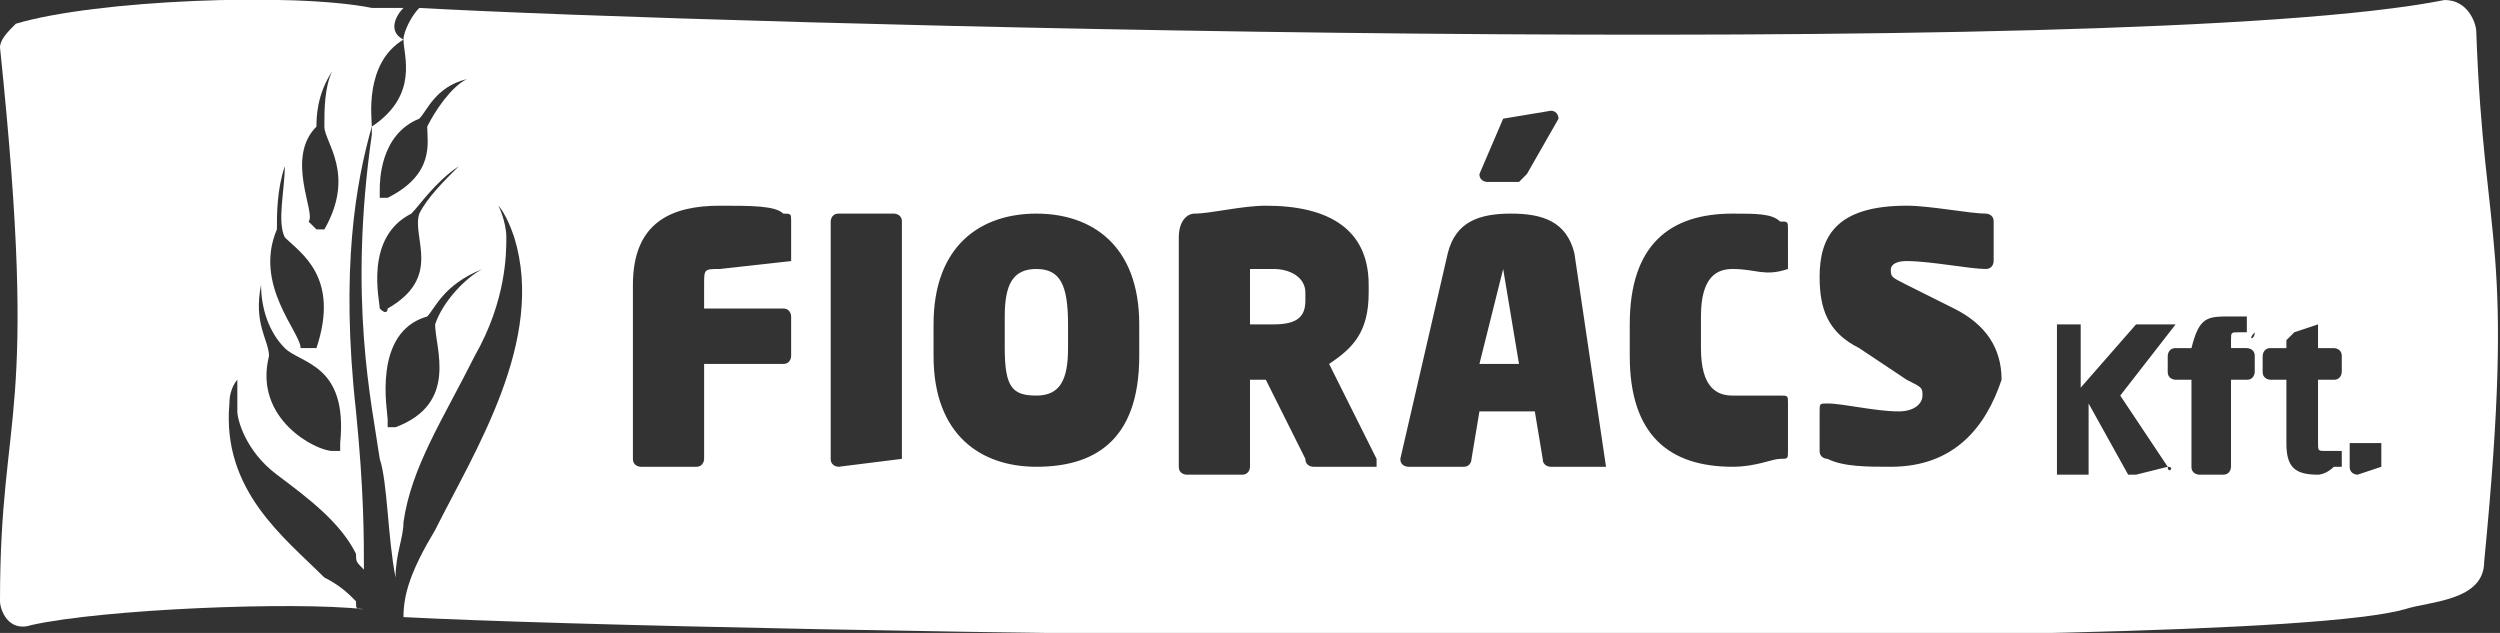
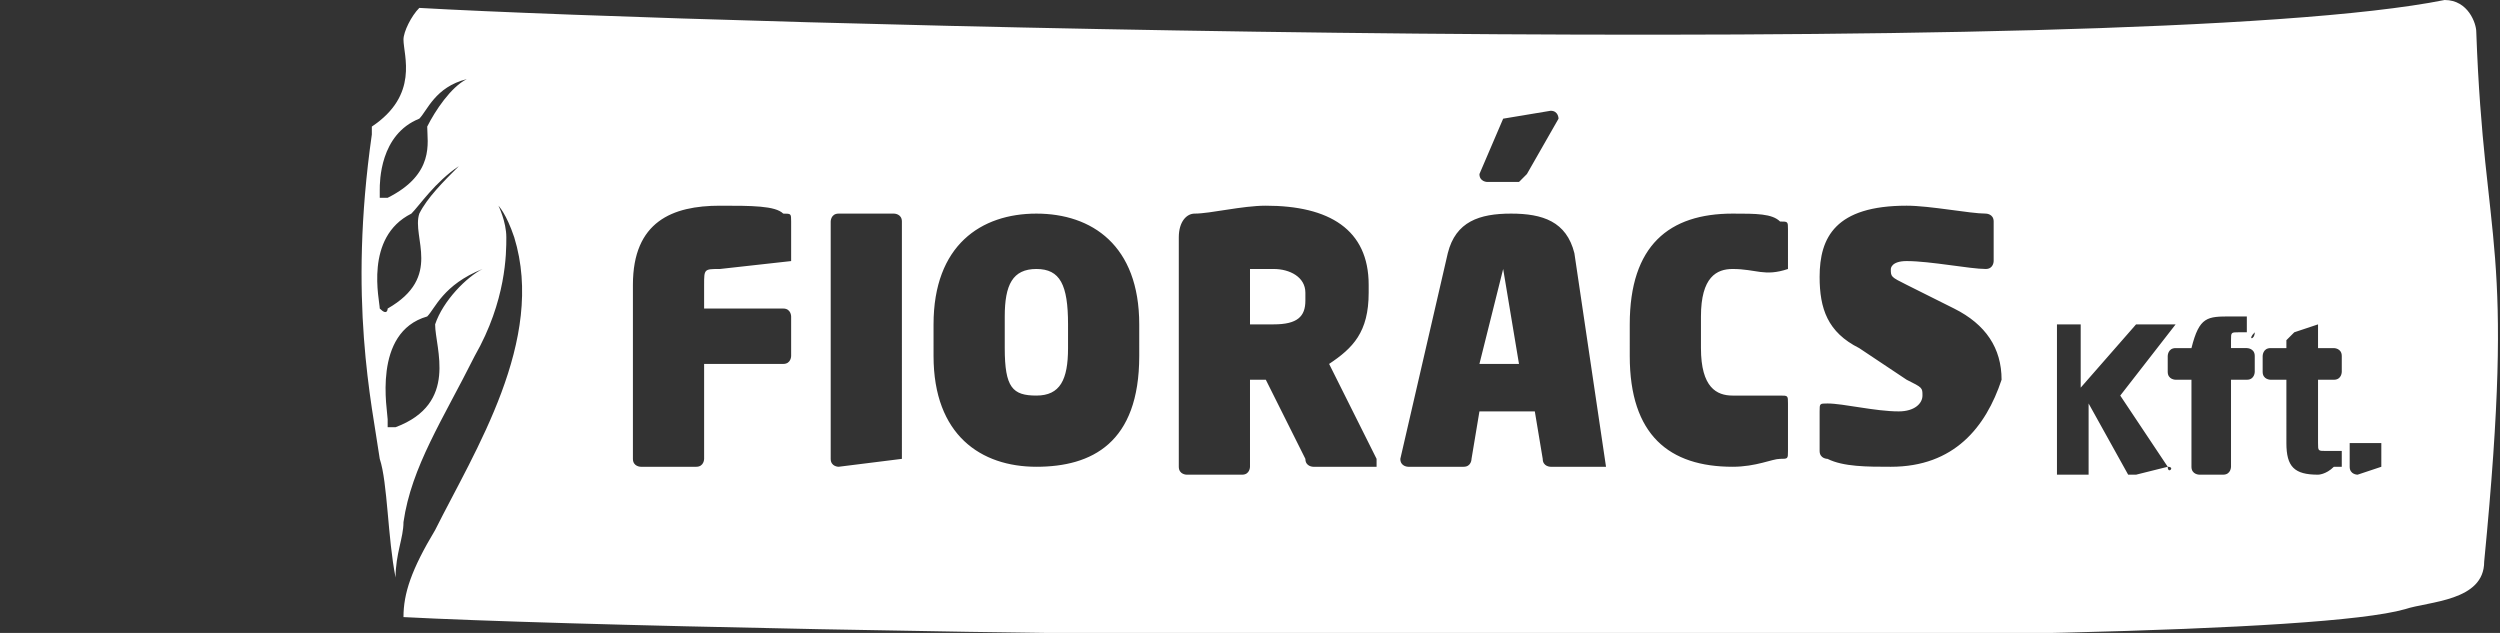
<svg xmlns="http://www.w3.org/2000/svg" version="1.1" id="Layer_1" x="0px" y="0px" viewBox="0 0 31.6 8" style="enable-background:new 0 0 31.6 8;" xml:space="preserve">
  <rect x="0" y="0" width="31.6" height="8" fill="#333333" stroke="none" />
  <style type="text/css">
	.st0{fill:#FFFFFF;}
</style>
  <g>
-     <path class="st0" d="M4.5,7.6C4.4,7.5,4.3,7.4,4.1,7.3C3.6,6.8,2.8,6.2,2.9,5.1c0-0.2,0.1-0.3,0.1-0.3S3,5,3,5.2   C3,5.3,3.1,5.7,3.5,6c0.4,0.3,0.8,0.6,1,1c0,0.1,0,0.1,0.1,0.2c0-0.4,0-1-0.1-2c-0.2-1.8,0-2.9,0.2-3.6c0,0,0,0,0,0   c0-0.1-0.1-0.8,0.4-1.1C4.9,0.4,5,0.2,5.1,0.1c-0.2,0-0.4,0-0.4,0C3.7-0.1,1.2,0,0.2,0.3C0.1,0.4,0,0.5,0,0.6c0.5,4.8,0,4.5,0,7   C0,7.7,0.1,8,0.4,7.9c0.9-0.2,3.3-0.3,4.2-0.2C4.5,7.7,4.5,7.7,4.5,7.6 M4,1.6c0-0.1,0-0.4,0.2-0.7c0,0,0,0,0,0   C4.1,1.1,4.1,1.4,4.1,1.6c0,0,0,0,0,0c0,0.2,0.4,0.6,0,1.3c0,0,0,0-0.1,0c0,0,0,0-0.1-0.1C4,2.7,3.6,2,4,1.6 M3.5,2.9   C3.5,2.9,3.5,2.9,3.5,2.9c0-0.2,0-0.5,0.1-0.8c0,0,0,0,0,0c0,0.3-0.1,0.7,0,0.9c0.2,0.2,0.7,0.5,0.4,1.4c0,0,0,0-0.1,0   c0,0-0.1,0-0.1,0C3.8,4.2,3.2,3.6,3.5,2.9 M3.3,3.6c0,0.3,0.1,0.6,0.3,0.8c0.2,0.2,0.8,0.2,0.7,1.2c0,0,0,0,0,0.1c0,0-0.1,0-0.1,0   C4,5.7,3.2,5.3,3.4,4.5c0,0,0,0,0,0C3.4,4.3,3.2,4.1,3.3,3.6C3.2,3.6,3.2,3.6,3.3,3.6" />
    <path class="st0" d="M13.1,3.4c-0.3,0-0.4,0.2-0.4,0.6v0.4c0,0.5,0.1,0.6,0.4,0.6c0.3,0,0.4-0.2,0.4-0.6V4.1   C13.5,3.6,13.4,3.4,13.1,3.4 M19,3.4C19,3.4,19,3.4,19,3.4l-0.3,1.2h0.5L19,3.4C19.1,3.4,19.1,3.4,19,3.4z M31.3,0.4   c0-0.1-0.1-0.4-0.4-0.4c-4,0.8-22.1,0.3-25.6,0.1C5.2,0.2,5.1,0.4,5.1,0.5c0,0.2,0.2,0.7-0.4,1.1c0,0,0,0.1,0,0.1   c-0.3,2.1,0,3.4,0.1,4.1c0.1,0.3,0.1,1,0.2,1.5C5,7,5.1,6.8,5.1,6.6c0.1-0.7,0.5-1.3,0.9-2.1c0.4-0.7,0.4-1.3,0.4-1.5   S6.3,2.6,6.3,2.6S6.4,2.7,6.5,3c0.4,1.3-0.5,2.7-1,3.7C5.2,7.2,5.1,7.5,5.1,7.8C8.9,8,28.3,8.3,30.4,7.7c0.3-0.1,1-0.1,1-0.6   C31.8,3,31.4,3.2,31.3,0.4z M5.3,1.5C5.4,1.4,5.5,1.1,5.9,1c0,0,0,0,0,0C5.7,1.1,5.5,1.4,5.4,1.6h0C5.4,1.8,5.5,2.2,4.9,2.5   c0,0,0,0-0.1,0c0,0,0,0,0-0.1C4.8,2.3,4.8,1.7,5.3,1.5z M4.8,3.9c0-0.1-0.2-0.9,0.4-1.2c0.1-0.1,0.3-0.4,0.6-0.6c0,0,0,0,0,0   C5.6,2.3,5.4,2.5,5.3,2.7C5.2,3,5.6,3.5,4.9,3.9C4.9,3.9,4.9,4,4.8,3.9C4.8,3.9,4.8,3.9,4.8,3.9z M6.1,3.4C5.9,3.5,5.6,3.8,5.5,4.1   c0,0,0,0,0,0C5.5,4.4,5.8,5.1,5,5.4c0,0,0,0-0.1,0c0,0,0-0.1,0-0.1c0-0.1-0.2-1.1,0.5-1.3C5.5,3.9,5.6,3.6,6.1,3.4   C6.1,3.3,6.1,3.4,6.1,3.4z M19,1.5C19,1.5,19.1,1.5,19,1.5l0.6-0.1c0.1,0,0.1,0.1,0.1,0.1l-0.4,0.7c0,0-0.1,0.1-0.1,0.1h-0.4   c0,0-0.1,0-0.1-0.1L19,1.5z M10,3.3C10,3.3,10,3.4,10,3.3L9.1,3.4c-0.2,0-0.2,0-0.2,0.2v0.3h1C10,3.9,10,4,10,4v0.5   c0,0,0,0.1-0.1,0.1h-1l0,1.2c0,0,0,0.1-0.1,0.1H8.1c0,0-0.1,0-0.1-0.1l0-2.2c0-0.8,0.5-1,1.1-1c0.4,0,0.7,0,0.8,0.1   c0.1,0,0.1,0,0.1,0.1V3.3z M11.4,5.8C11.4,5.8,11.3,5.9,11.4,5.8l-0.8,0.1c0,0-0.1,0-0.1-0.1l0-3c0,0,0-0.1,0.1-0.1h0.7   c0,0,0.1,0,0.1,0.1V5.8z M14.4,4.5c0,1.1-0.6,1.4-1.3,1.4c-0.7,0-1.3-0.4-1.3-1.4V4.1c0-1,0.6-1.4,1.3-1.4c0.7,0,1.3,0.4,1.3,1.4   V4.5z M17.4,5.9h-0.8c0,0-0.1,0-0.1-0.1l-0.5-1l0,0c0,0-0.2,0-0.2,0v1.1c0,0,0,0.1-0.1,0.1H15c0,0-0.1,0-0.1-0.1V3   c0-0.2,0.1-0.3,0.2-0.3c0.2,0,0.6-0.1,0.9-0.1c0.8,0,1.3,0.3,1.3,1v0.1c0,0.5-0.2,0.7-0.5,0.9l0.6,1.2C17.4,5.8,17.4,5.8,17.4,5.9   C17.4,5.9,17.4,5.9,17.4,5.9z M20.3,5.9h-0.7c0,0-0.1,0-0.1-0.1l-0.1-0.6h-0.7l-0.1,0.6c0,0,0,0.1-0.1,0.1h-0.7c0,0-0.1,0-0.1-0.1   c0,0,0,0,0,0l0.6-2.6c0.1-0.4,0.4-0.5,0.8-0.5c0.4,0,0.7,0.1,0.8,0.5L20.3,5.9C20.4,5.8,20.4,5.8,20.3,5.9   C20.4,5.9,20.4,5.9,20.3,5.9z M22.6,3.4C22.6,3.4,22.5,3.4,22.6,3.4L22.6,3.4c-0.3,0.1-0.4,0-0.7,0c-0.2,0-0.4,0.1-0.4,0.6v0.4   c0,0.5,0.2,0.6,0.4,0.6c0.2,0,0.4,0,0.6,0h0c0.1,0,0.1,0,0.1,0.1v0.6c0,0.1,0,0.1-0.1,0.1c-0.1,0-0.3,0.1-0.6,0.1   c-0.8,0-1.3-0.4-1.3-1.4V4.1c0-1,0.5-1.4,1.3-1.4c0.3,0,0.5,0,0.6,0.1c0.1,0,0.1,0,0.1,0.1V3.4z M23.9,5.9c-0.3,0-0.6,0-0.8-0.1   c0,0-0.1,0-0.1-0.1V5.2c0-0.1,0-0.1,0.1-0.1h0c0.2,0,0.6,0.1,0.9,0.1c0.2,0,0.3-0.1,0.3-0.2c0-0.1,0-0.1-0.2-0.2l-0.6-0.4   c-0.4-0.2-0.5-0.5-0.5-0.9c0-0.5,0.2-0.9,1.1-0.9c0.3,0,0.8,0.1,1,0.1c0,0,0.1,0,0.1,0.1v0.5c0,0,0,0.1-0.1,0.1h0   c-0.2,0-0.7-0.1-1-0.1c-0.2,0-0.2,0.1-0.2,0.1c0,0.1,0,0.1,0.2,0.2l0.6,0.3c0.4,0.2,0.6,0.5,0.6,0.9C25.1,5.4,24.7,5.9,23.9,5.9z    M27.4,5.9C27.5,5.9,27.5,5.9,27.4,5.9C27.5,5.9,27.4,6,27.4,5.9L27,6c0,0,0,0-0.1,0l-0.5-0.9v0.8c0,0,0,0.1,0,0.1H26   c0,0,0,0,0-0.1V4.1c0,0,0,0,0,0h0.3c0,0,0,0,0,0v0.8L27,4.1c0,0,0,0,0.1,0h0.4c0,0,0,0,0,0c0,0,0,0,0,0L26.8,5L27.4,5.9z M28.5,4.2   C28.5,4.3,28.4,4.3,28.5,4.2l-0.2,0c-0.1,0-0.1,0-0.1,0.1v0.1h0.2c0,0,0.1,0,0.1,0.1v0.2c0,0,0,0.1-0.1,0.1h-0.2v1.1   c0,0,0,0.1-0.1,0.1h-0.3c0,0-0.1,0-0.1-0.1V4.8l-0.2,0c0,0-0.1,0-0.1-0.1V4.5c0,0,0-0.1,0.1-0.1h0.2V4.4C27.8,4,27.9,4,28.2,4   c0.1,0,0.1,0,0.2,0c0,0,0,0,0,0.1V4.2z M29.5,5.9C29.5,5.9,29.5,5.9,29.5,5.9C29.4,6,29.3,6,29.3,6c-0.3,0-0.4-0.1-0.4-0.4V4.8   l-0.2,0c0,0-0.1,0-0.1-0.1V4.5c0,0,0-0.1,0.1-0.1h0.2V4.3c0,0,0,0,0.1-0.1l0.3-0.1h0c0,0,0,0,0,0v0.3h0.2c0,0,0.1,0,0.1,0.1v0.2   c0,0,0,0.1-0.1,0.1h-0.2v0.8c0,0.1,0,0.1,0.1,0.1h0.1c0,0,0.1,0,0.1,0V5.9z M30.1,5.9C30.1,5.9,30.1,6,30.1,5.9L29.8,6   c0,0-0.1,0-0.1-0.1V5.6c0,0,0,0,0.1,0h0.3c0,0,0,0,0,0V5.9z M16.1,3.4c0,0-0.3,0-0.3,0v0.7c0,0,0.3,0,0.3,0c0.3,0,0.4-0.1,0.4-0.3   V3.7C16.5,3.5,16.3,3.4,16.1,3.4z" />
  </g>
</svg>